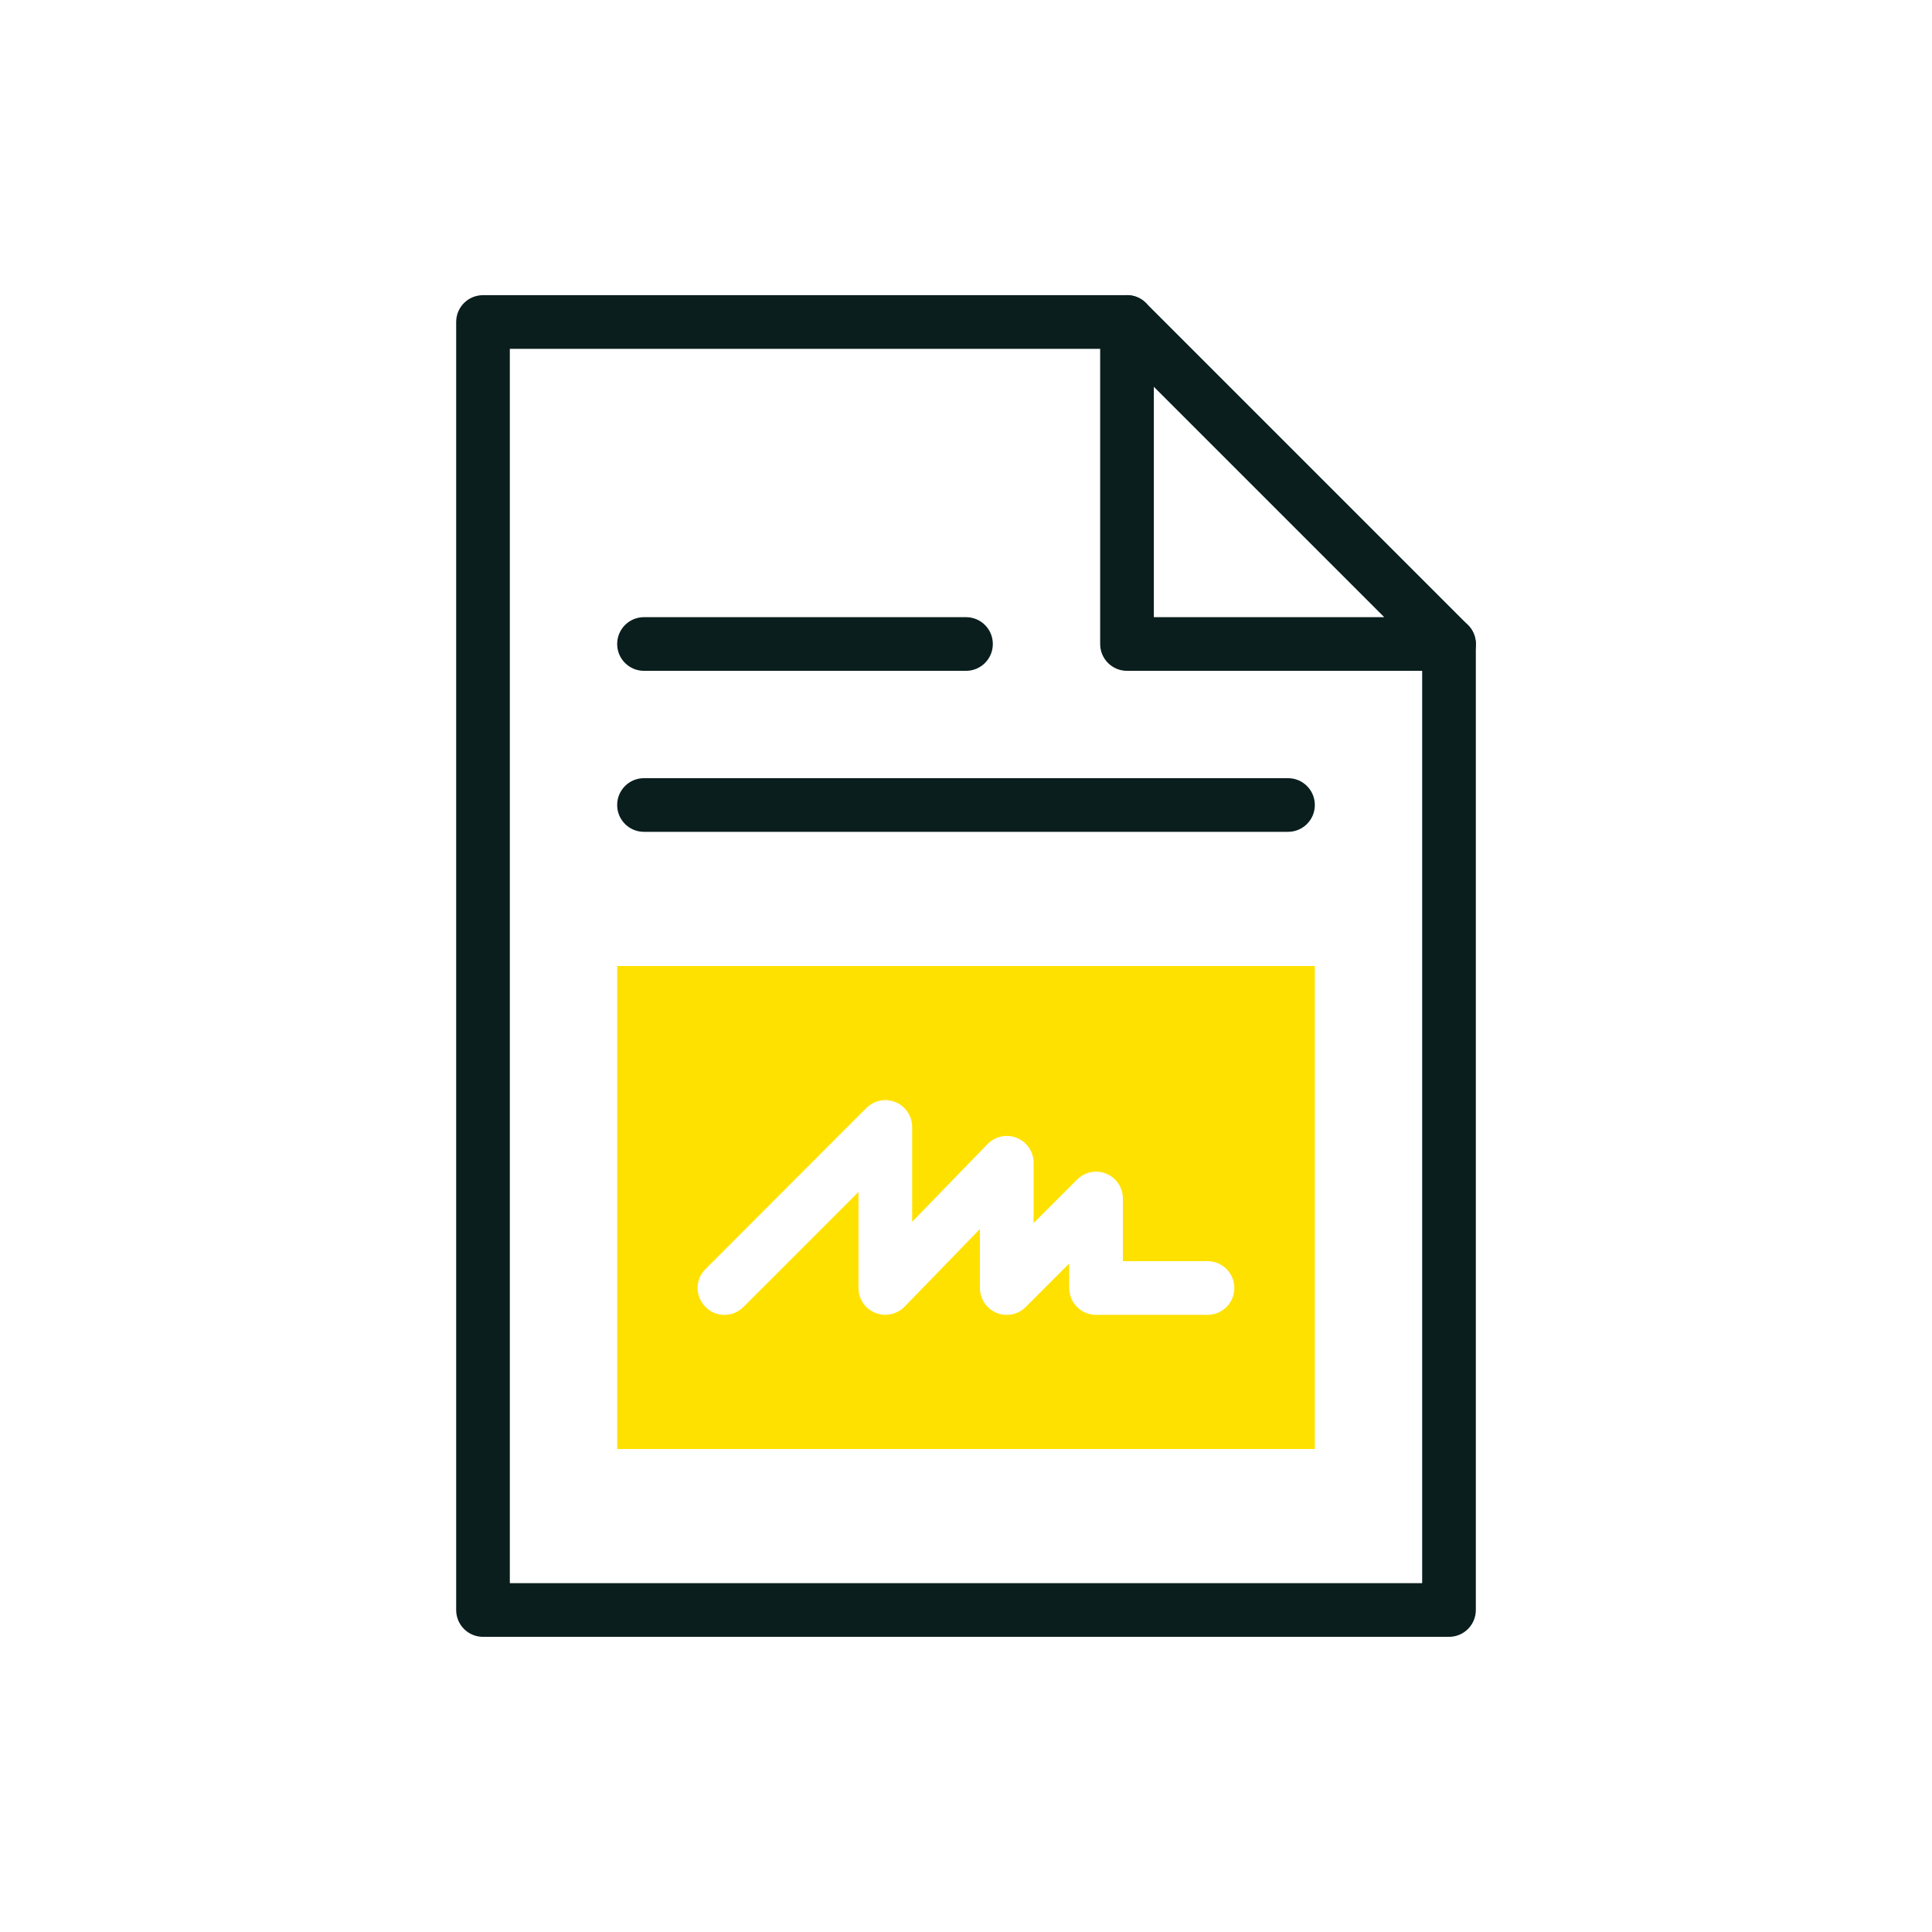
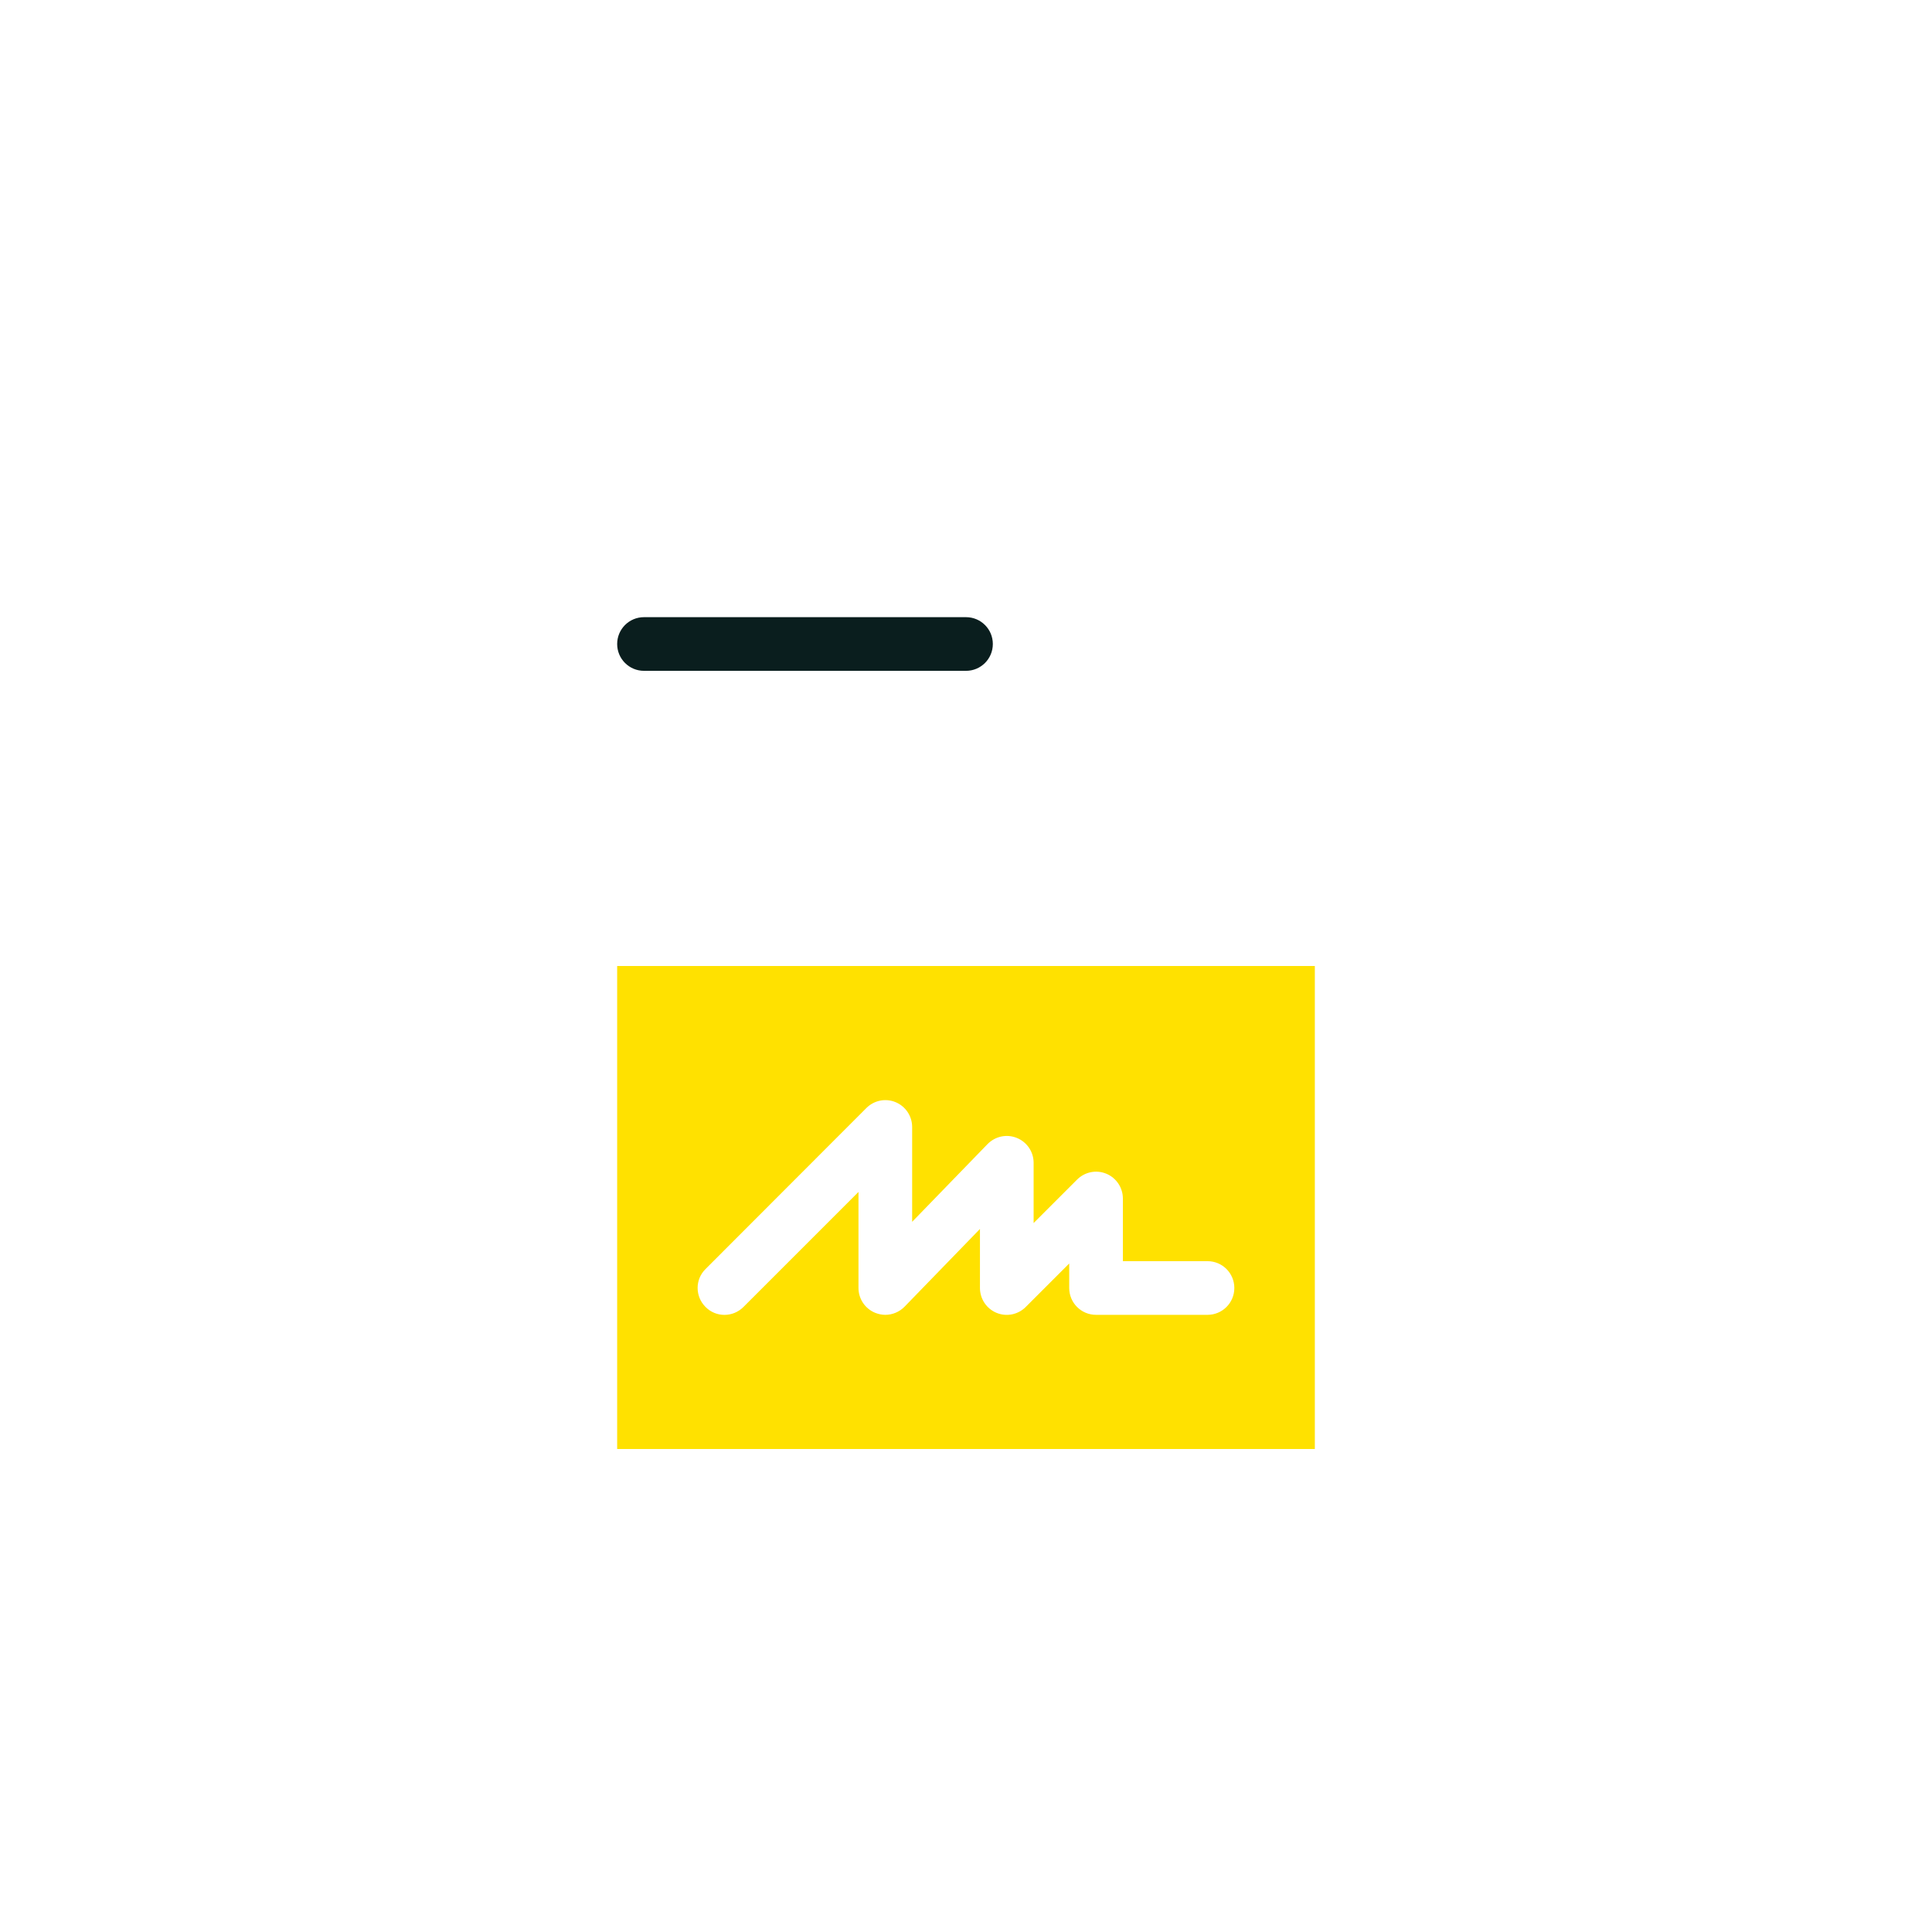
<svg xmlns="http://www.w3.org/2000/svg" id="Ebene_1" x="0px" y="0px" viewBox="0 0 1080 1080" style="enable-background:new 0 0 1080 1080;" xml:space="preserve">
  <style type="text/css">	.st0{fill:#FFE100;}	.st1{fill:#0A1E1E;}</style>
  <path class="st0" d="M345,540v270h390V540H345z M675,735h-62.3c-8.3,0-15-6.7-15-15v-13.7l-24.3,24.3c-4.3,4.3-10.7,5.6-16.3,3.3 s-9.3-7.8-9.3-13.9v-33l-42.1,43.4c-2.9,3-6.9,4.6-10.8,4.6c-1.9,0-3.8-0.4-5.6-1.1c-5.7-2.3-9.4-7.8-9.4-13.9v-53.7l-64.3,64.3 c-5.9,5.9-15.4,5.9-21.2,0c-5.9-5.9-5.9-15.4,0-21.2l89.9-90c4.3-4.3,10.7-5.6,16.3-3.3s9.3,7.8,9.3,13.9v53l42.1-43.4 c4.3-4.4,10.7-5.8,16.4-3.5s9.4,7.8,9.4,13.9v33.7l24.3-24.3c4.3-4.3,10.7-5.6,16.3-3.3s9.3,7.8,9.3,13.9v35H675c8.3,0,15,6.7,15,15 S683.3,735,675,735z" />
-   <path class="st1" d="M810,915H270c-8.3,0-15-6.7-15-15V180c0-8.3,6.7-15,15-15h360c8.3,0,15,6.7,15,15s-6.7,15-15,15H285v690h510 V360c0-8.3,6.7-15,15-15s15,6.7,15,15v540C825,908.3,818.3,915,810,915z" />
-   <path class="st1" d="M810,375H630c-8.3,0-15-6.7-15-15V180c0-6.1,3.7-11.5,9.3-13.9c5.6-2.3,12.1-1,16.3,3.3l180,180 c4.3,4.3,5.6,10.7,3.3,16.3C821.5,371.3,816.1,375,810,375z M645,345h128.8L645,216.2V345z" />
  <path class="st1" d="M540,375H360c-8.3,0-15-6.7-15-15s6.7-15,15-15h180c8.3,0,15,6.7,15,15S548.3,375,540,375z" />
-   <path class="st1" d="M720,465H360c-8.3,0-15-6.7-15-15s6.7-15,15-15h360c8.3,0,15,6.7,15,15S728.3,465,720,465z" />
</svg>